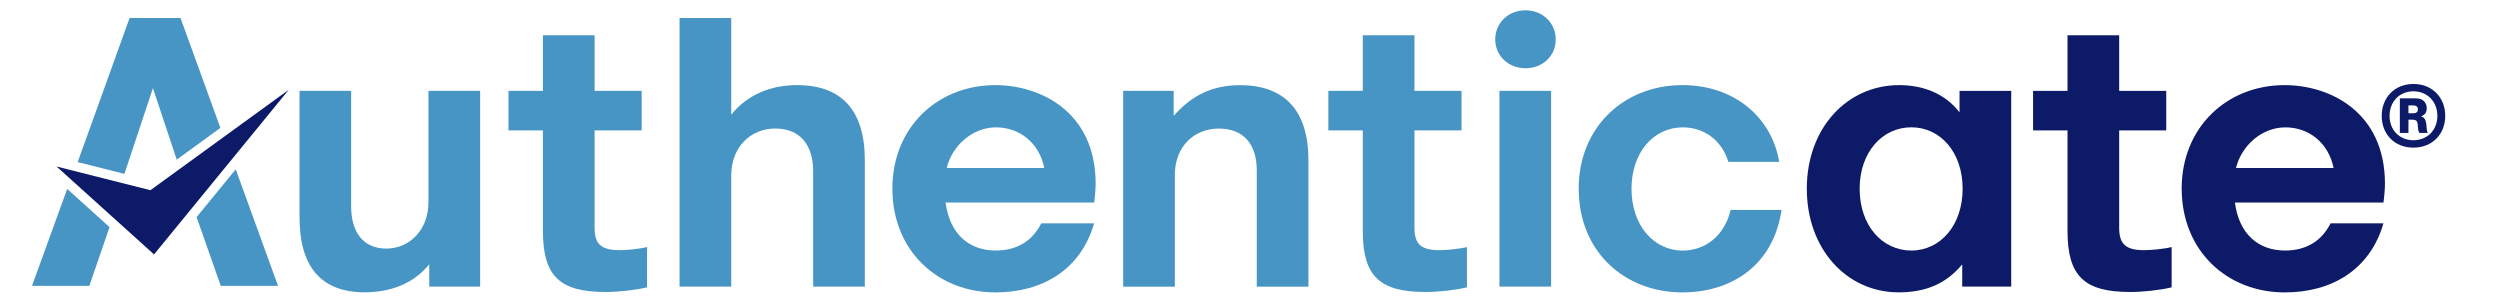
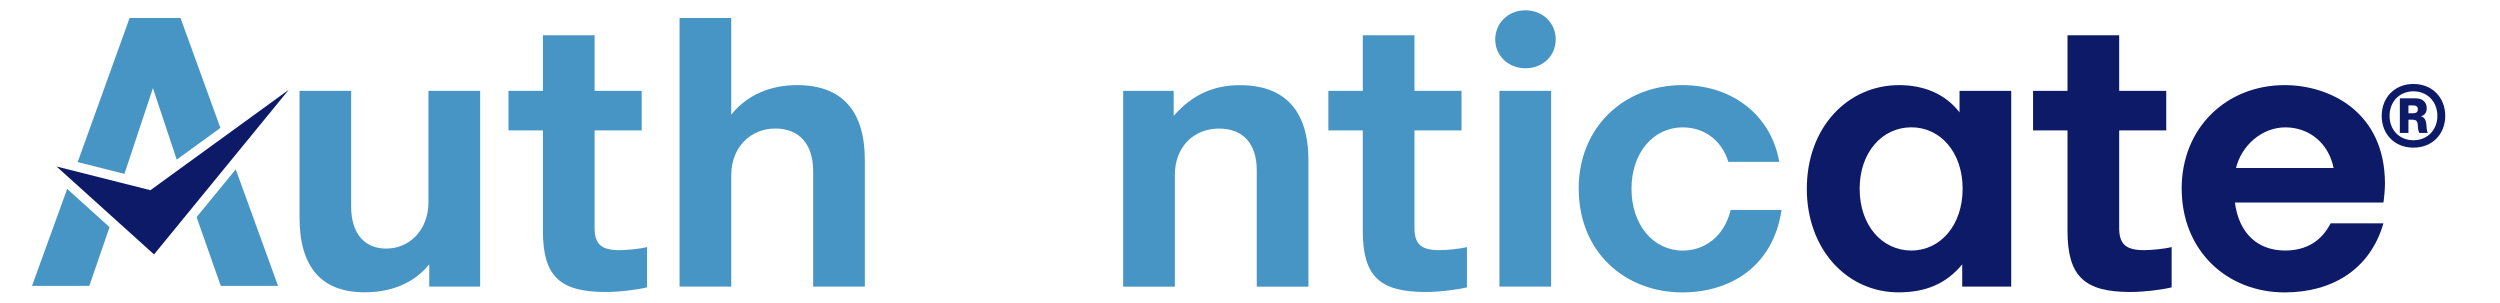
<svg xmlns="http://www.w3.org/2000/svg" width="793" height="96" viewBox="0 0 793 96" fill="none">
  <path d="M21.313 59.917L10.158 90.667H28.329L34.746 72.05L21.313 59.917Z" fill="#4795C4" />
  <path d="M39.467 55.15L48.511 27.95C51.021 35.517 53.532 43.067 56.059 50.633L69.907 40.567L57.256 5.7H41.113L24.638 51.417L39.467 55.15Z" fill="#4795C4" />
  <path d="M62.359 68.867L70.023 90.667H88.194L74.778 53.717L62.359 68.867Z" fill="#4795C4" />
  <path fill-rule="evenodd" clip-rule="evenodd" d="M17.938 52.817L47.713 60.333L91.602 28.467L48.86 80.7L17.938 52.817Z" fill="#0C1A68" />
  <path d="M172.216 28.833V11.183H188.608V28.833H203.537V41.367H188.608V72.283C188.608 77.4 190.669 79.35 196.504 79.35C198.682 79.35 202.822 78.983 205.249 78.367V91.15C201.608 92 196.388 92.617 192.132 92.617C177.685 92.617 172.216 87.75 172.216 73.267V41.367H161.293V28.833H172.216Z" fill="#4795C4" />
  <path d="M231.948 5.7V36.367C237.052 30.033 244.45 27 252.829 27C266.91 27 274.325 34.917 274.325 50.867V90.917H257.933V54.283C257.933 45.883 253.677 40.767 245.913 40.767C238.149 40.767 231.948 46.617 231.948 55.617V90.917H215.556V5.7H231.948Z" fill="#4795C4" />
-   <path d="M283.053 59.867C283.053 40.383 297.384 27 315.721 27C329.935 27 347.54 35.4 347.54 58.283C347.54 59.867 347.308 62.783 347.058 64.25H299.944C301.274 74.35 307.475 79.467 315.854 79.467C322.769 79.467 327.508 76.3 330.3 70.833H347.058C342.802 85.567 330.666 92.75 315.737 92.75C297.4 92.75 283.07 79.483 283.07 59.883L283.053 59.867ZM331.248 53.3C329.669 45.383 323.484 40.4 315.953 40.4C308.422 40.4 301.989 46.25 300.293 53.3H331.248Z" fill="#4795C4" />
  <path d="M356.268 28.833H372.295V36.75C378.13 30.05 384.929 27.017 393.308 27.017C407.389 27.017 415.037 34.933 415.037 50.883V90.933H398.645V54.05C398.645 45.65 394.389 40.783 386.625 40.783C378.861 40.783 372.66 46.383 372.66 55.517V90.933H356.268V28.833Z" fill="#4795C4" />
  <path d="M432.276 28.833V11.183H448.668V28.833H463.597V41.367H448.668V72.283C448.668 77.4 450.73 79.35 456.565 79.35C458.743 79.35 462.883 78.983 465.31 78.367V91.15C461.669 92 456.449 92.617 452.193 92.617C437.746 92.617 432.276 87.75 432.276 73.267V41.367H421.354V28.833H432.276Z" fill="#4795C4" />
  <path d="M483.88 3.267C489.349 3.267 493.472 7.283 493.472 12.517C493.472 17.75 489.349 21.65 483.88 21.65C478.41 21.65 474.287 17.633 474.287 12.517C474.287 7.4 478.294 3.267 483.88 3.267ZM475.617 28.833H492.009V90.917H475.617V28.833Z" fill="#4795C4" />
  <path d="M500.754 59.867C500.754 40.383 515.084 27 533.654 27C550.046 27 561.95 37.1 564.377 51.35H548.234C546.056 44.167 540.221 40.4 533.787 40.4C524.444 40.4 517.512 48.433 517.512 59.883C517.512 71.333 524.428 79.483 533.787 79.483C540.47 79.483 546.904 75.217 548.966 66.583H565.108C562.432 84.717 548.6 92.75 533.671 92.75C515.217 92.75 500.771 79.733 500.771 59.883L500.754 59.867Z" fill="#4795C4" />
  <path d="M573.121 59.867C573.121 40.383 586.105 27 602.381 27C610.278 27 617.077 29.8 621.566 35.65V28.833H637.958V90.917H622.414V83.85C617.31 90.05 610.76 92.733 602.265 92.733C585.756 92.733 573.121 78.983 573.121 59.867ZM589.879 59.867C589.879 71.55 597.044 79.467 606.271 79.467C615.498 79.467 622.547 71.433 622.547 59.867C622.547 48.3 615.498 40.383 606.271 40.383C597.044 40.383 589.879 48.3 589.879 59.867Z" fill="#0C1A68" />
  <path d="M655.813 28.833V11.183H672.205V28.833H687.134V41.367H672.205V72.283C672.205 77.4 674.266 79.35 680.102 79.35C682.279 79.35 686.419 78.983 688.846 78.367V91.15C685.205 92 679.985 92.617 675.729 92.617C661.282 92.617 655.813 87.75 655.813 73.267V41.367H644.89V28.833H655.813Z" fill="#0C1A68" />
  <path d="M692.021 59.867C692.021 40.383 706.352 27 724.689 27C738.887 27 756.509 35.4 756.509 58.283C756.509 59.867 756.259 62.783 756.027 64.25H708.912C710.242 74.35 716.443 79.467 724.822 79.467C731.738 79.467 736.476 76.3 739.269 70.833H756.027C751.771 85.567 739.635 92.75 724.706 92.75C706.369 92.75 692.038 79.483 692.038 59.883L692.021 59.867ZM740.217 53.3C738.637 45.383 732.453 40.4 724.922 40.4C717.391 40.4 710.957 46.25 709.261 53.3H740.217Z" fill="#0C1A68" />
  <path d="M111.386 28.833V65.467C111.386 73.867 115.392 78.85 122.558 78.85C129.723 78.85 135.907 73.133 135.907 64.117V28.817H152.299V90.9H136.157V83.833C130.937 90.283 123.406 92.717 115.642 92.717C102.043 92.717 95.01 84.8 95.01 68.983V28.817H111.402L111.386 28.833Z" fill="#4795C4" />
  <path d="M755.478 36.75C755.478 30.983 759.551 26.633 765.536 26.633C771.521 26.633 775.627 30.95 775.627 36.75C775.627 42.55 771.521 46.833 765.536 46.833C759.551 46.833 755.478 42.567 755.478 36.75ZM765.536 44.483C769.991 44.483 773.133 41.217 773.133 36.75C773.133 32.283 769.991 28.967 765.536 28.967C761.081 28.967 757.972 32.283 757.972 36.75C757.972 41.217 761.081 44.483 765.536 44.483ZM761.23 31.2H766.334C768.595 31.2 769.759 32.583 769.759 34.317C769.759 35.633 769.177 36.517 767.913 36.9C770.341 37.517 769.293 40.833 770.108 42.167H767.415C766.384 40.2 767.764 37.967 765.22 37.967H763.957V42.167H761.23V31.2ZM763.957 33.433V35.933H765.453C766.417 35.933 766.949 35.517 766.949 34.7C766.949 33.883 766.484 33.433 765.453 33.433H763.957Z" fill="#0C1A68" />
</svg>